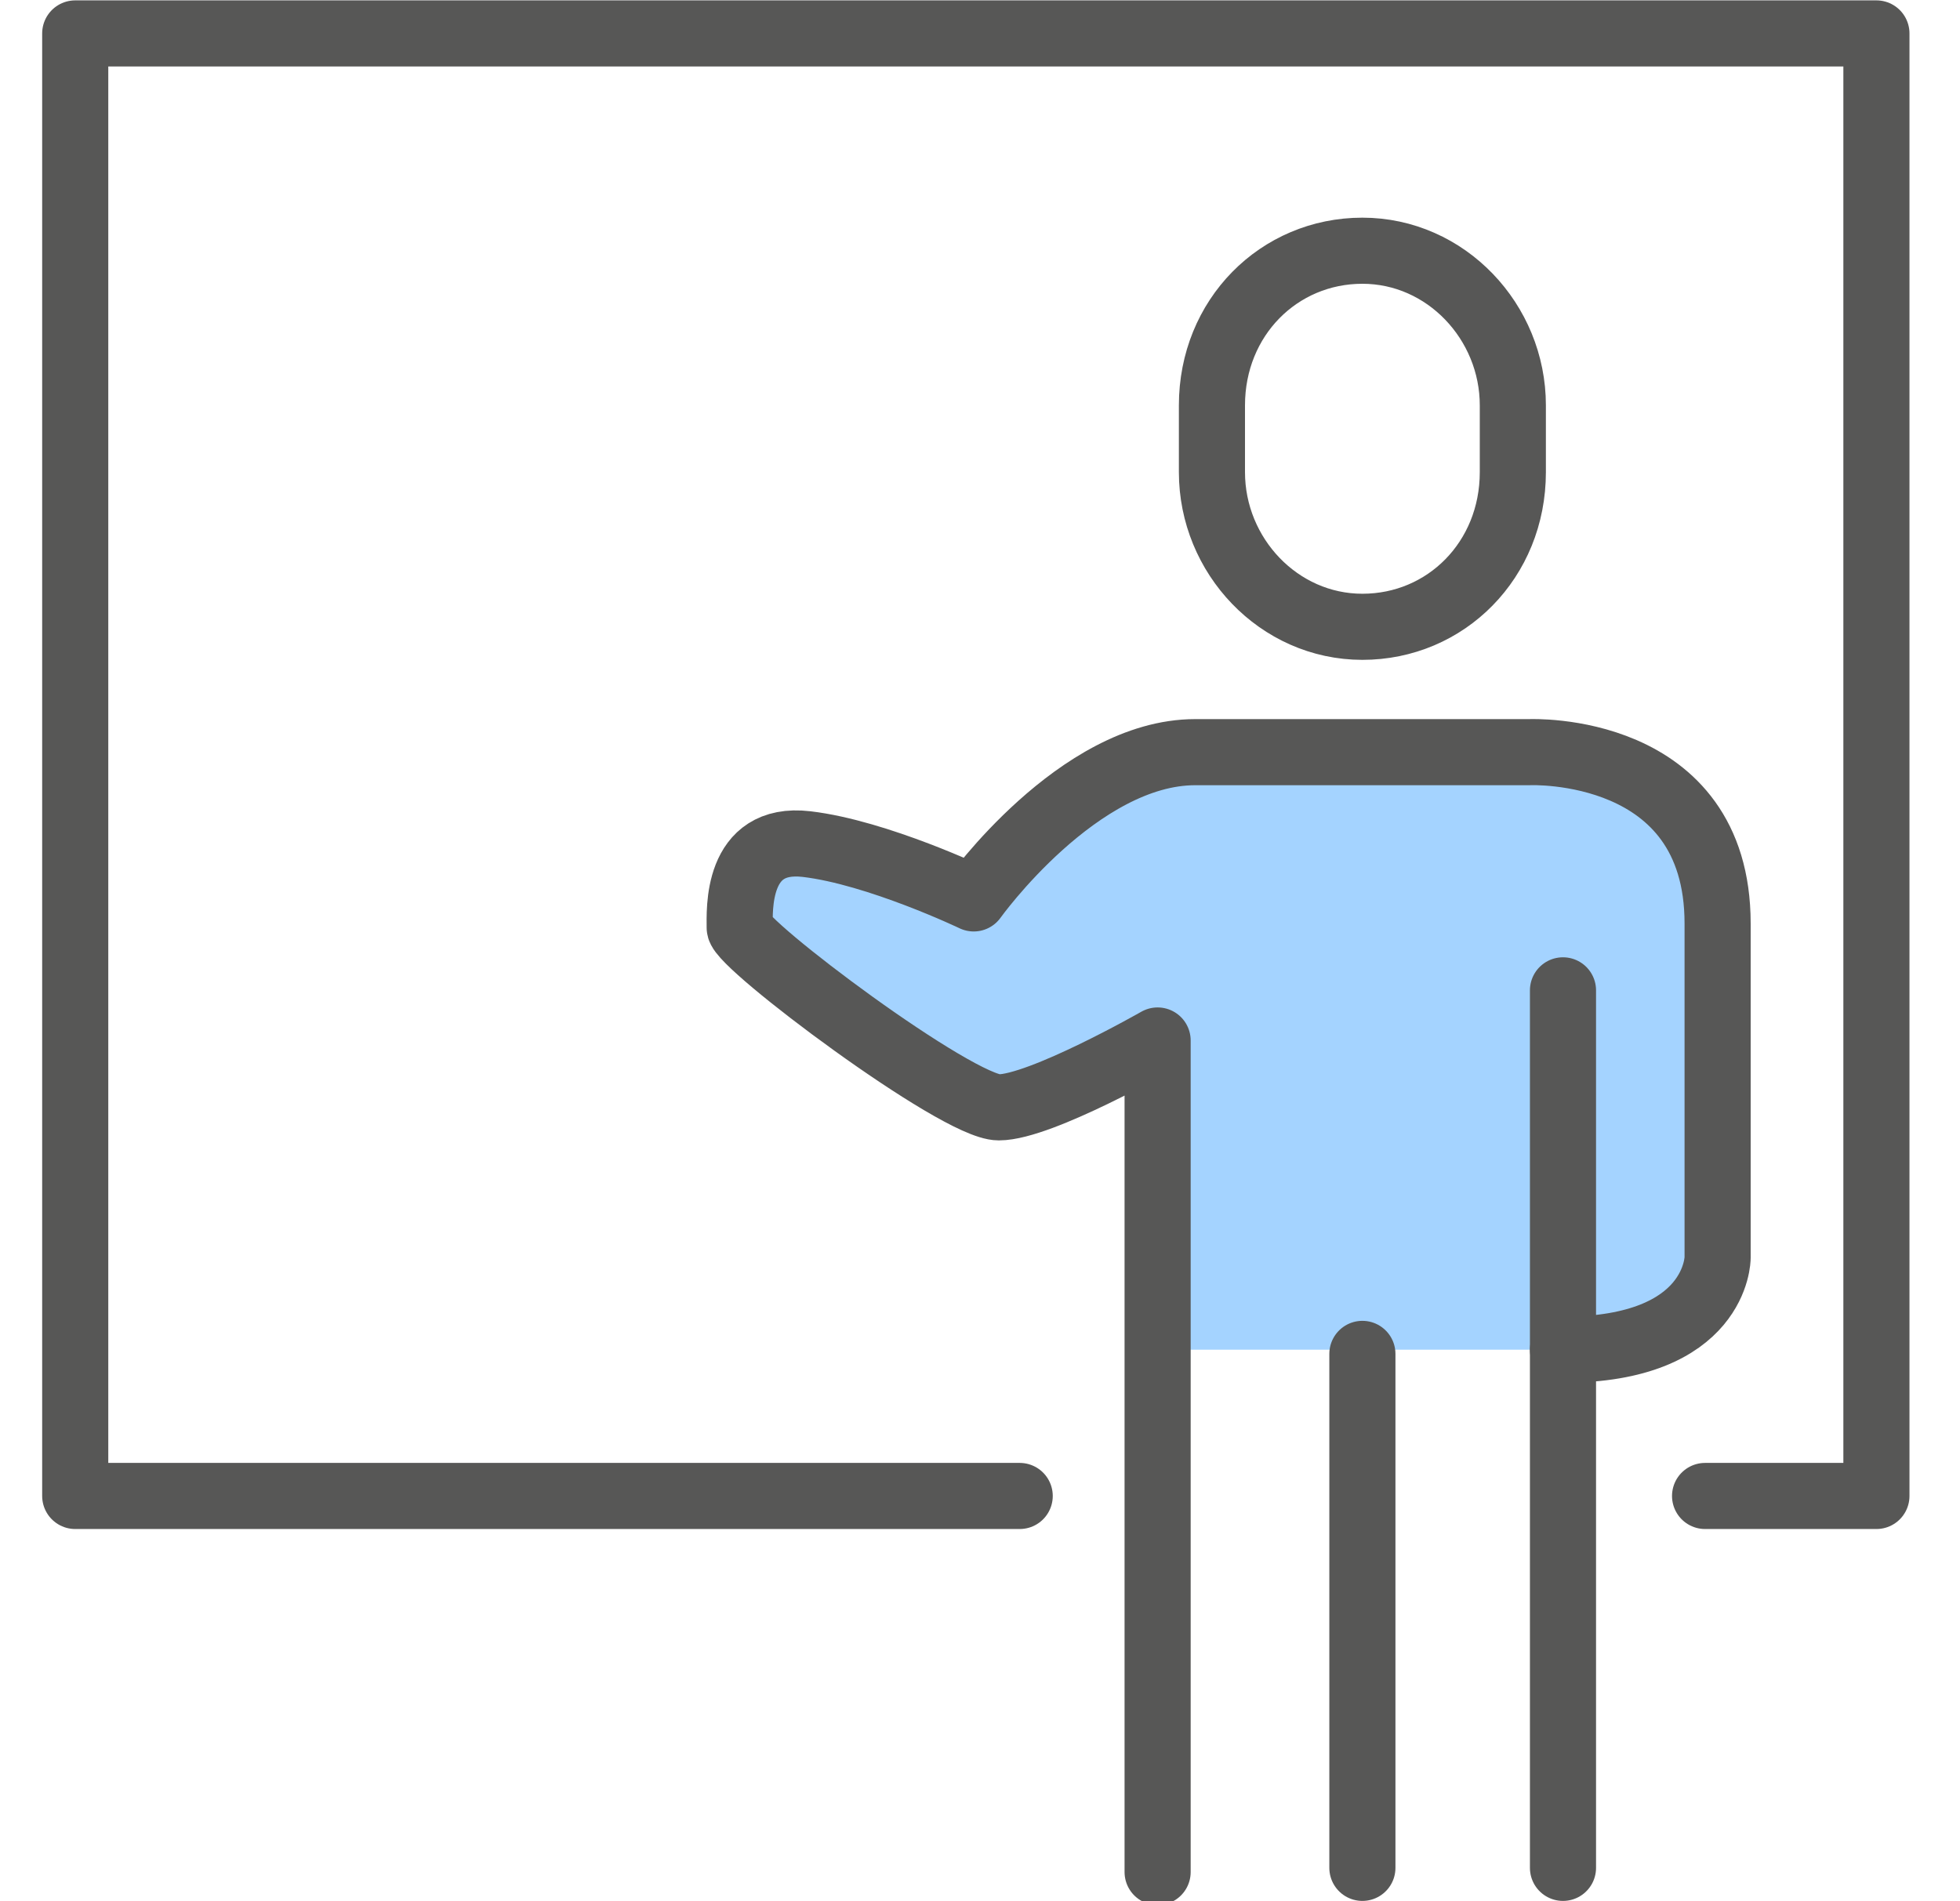
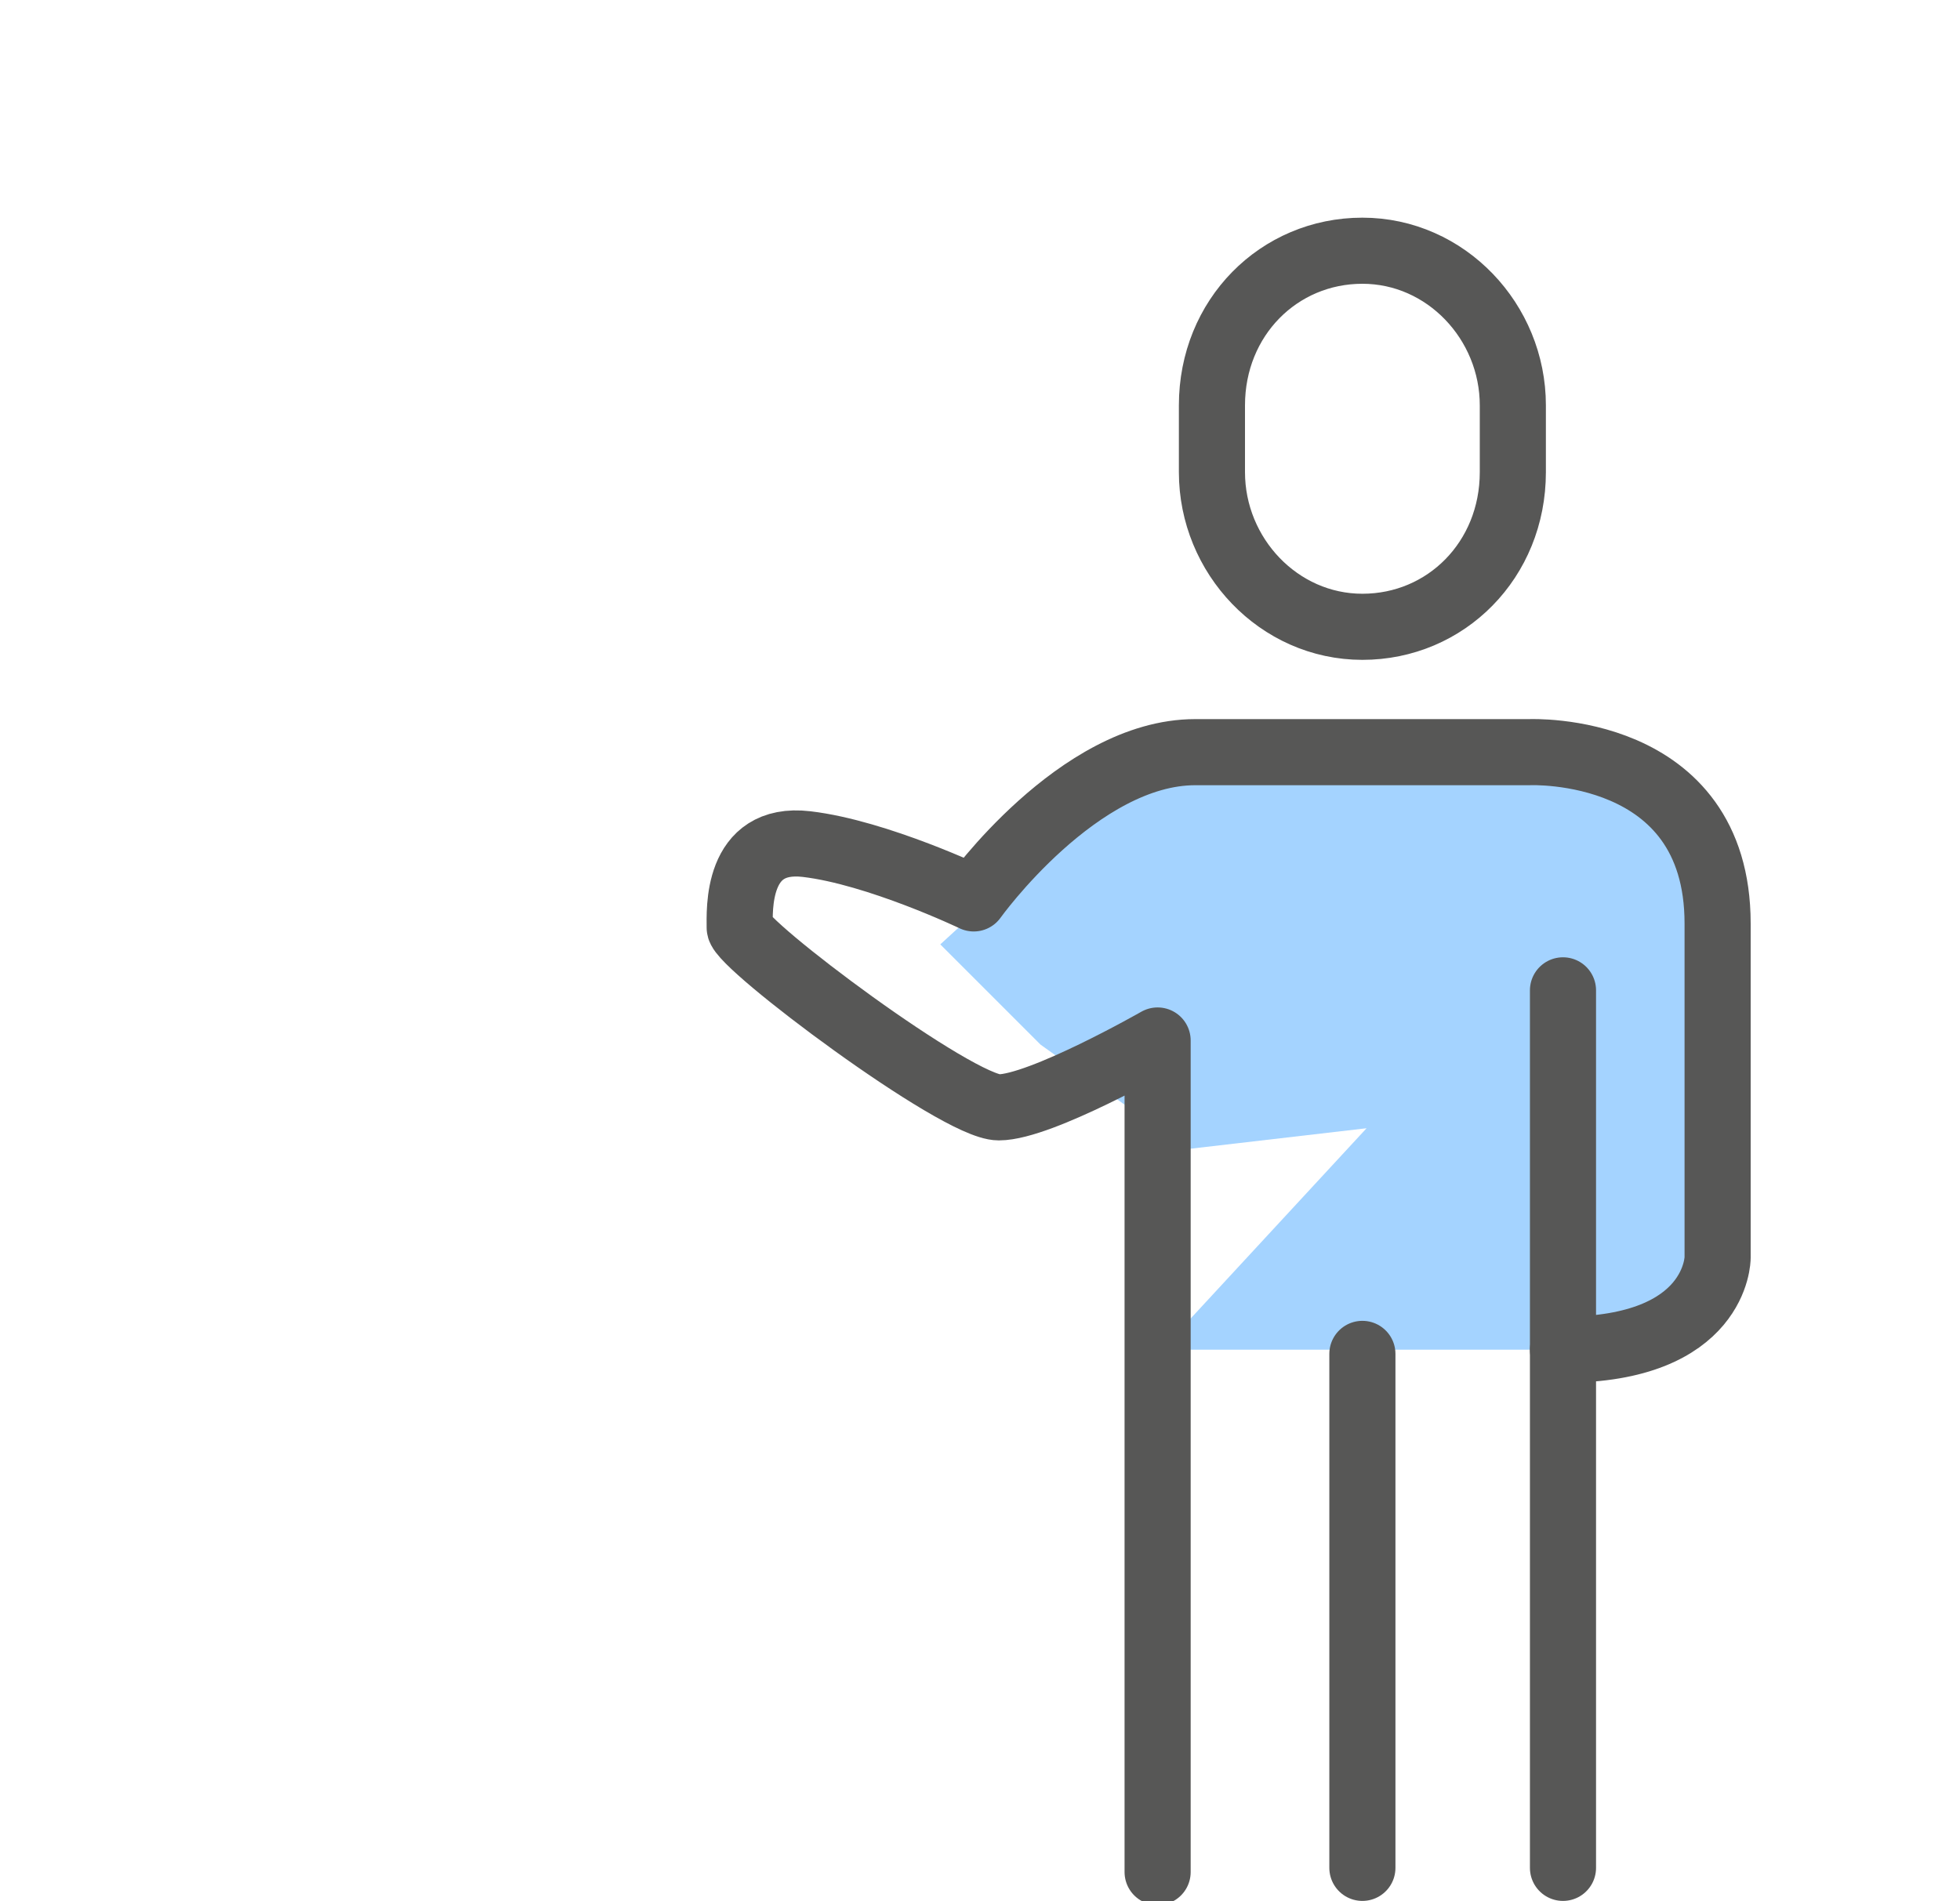
<svg xmlns="http://www.w3.org/2000/svg" xmlns:xlink="http://www.w3.org/1999/xlink" version="1.1" id="Layer_1" x="0px" y="0px" viewBox="0 0 46.9 45.5" style="enable-background:new 0 0 46.9 45.5;" xml:space="preserve">
  <style type="text/css">
	.st0{clip-path:url(#SVGID_00000114044639030834272290000006293695242516674438_);fill:#A4D3FF;}
	
		.st1{clip-path:url(#SVGID_00000114044639030834272290000006293695242516674438_);fill:none;stroke:#575756;stroke-width:1.582;stroke-linecap:round;stroke-linejoin:round;}
</style>
  <g>
    <defs>
      <rect id="SVGID_1_" x="1" y="0" width="44.7" height="45.5" />
    </defs>
    <clipPath id="SVGID_00000131349863352977345320000010474529291128139158_">
      <use xlink:href="#SVGID_1_" style="overflow:visible;" />
    </clipPath>
-     <path style="clip-path:url(#SVGID_00000131349863352977345320000010474529291128139158_);fill:#A4D3FF;" d="M27.8,32.3h9.4h0.4   c0,0,3-0.2,3.4-1.2c0.3-1,0-9.6,0-9.6s0.4-3.5-4.3-3.5c-4.7,0-8.7,0.7-9.4,0.7c-0.7,0-3.6,2.8-3.6,2.8l-4.7-1.1l-1.2,1.1l2.4,2.4   l3.5,2.5l4.3-0.5L27.8,32.3z" />
-     <polyline style="clip-path:url(#SVGID_00000131349863352977345320000010474529291128139158_);fill:none;stroke:#575756;stroke-width:1.582;stroke-linecap:round;stroke-linejoin:round;" points="   40.8,35.8 44.9,35.8 44.9,0.8 1.8,0.8 1.8,35.8 24.4,35.8  " />
+     <path style="clip-path:url(#SVGID_00000131349863352977345320000010474529291128139158_);fill:#A4D3FF;" d="M27.8,32.3h9.4h0.4   c0,0,3-0.2,3.4-1.2c0.3-1,0-9.6,0-9.6s0.4-3.5-4.3-3.5c-4.7,0-8.7,0.7-9.4,0.7c-0.7,0-3.6,2.8-3.6,2.8l-1.2,1.1l2.4,2.4   l3.5,2.5l4.3-0.5L27.8,32.3z" />
    <path style="clip-path:url(#SVGID_00000131349863352977345320000010474529291128139158_);fill:none;stroke:#575756;stroke-width:1.582;stroke-linecap:round;stroke-linejoin:round;" d="   M36.2,9.7c0-2-1.6-3.7-3.6-3.7c-2,0-3.6,1.6-3.6,3.7v1.6c0,2,1.6,3.7,3.6,3.7c2,0,3.6-1.6,3.6-3.7V9.7z" />
    <line style="clip-path:url(#SVGID_00000131349863352977345320000010474529291128139158_);fill:none;stroke:#575756;stroke-width:1.582;stroke-linecap:round;stroke-linejoin:round;" x1="37.4" y1="23.7" x2="37.4" y2="44.7" />
    <line style="clip-path:url(#SVGID_00000131349863352977345320000010474529291128139158_);fill:none;stroke:#575756;stroke-width:1.582;stroke-linecap:round;stroke-linejoin:round;" x1="32.6" y1="32.4" x2="32.6" y2="44.7" />
    <path style="clip-path:url(#SVGID_00000131349863352977345320000010474529291128139158_);fill:none;stroke:#575756;stroke-width:1.582;stroke-linecap:round;stroke-linejoin:round;" d="   M37.4,32.3c3.7,0,3.7-2.2,3.7-2.2v-8c0-4.3-4.5-4.1-4.5-4.1h-8c-2.8,0-5.3,3.5-5.3,3.5s-2.3-1.1-4-1.3c-1.7-0.2-1.6,1.6-1.6,2   c0,0.4,5.2,4.3,6.2,4.3c1,0,3.8-1.6,3.8-1.6v19.9" />
  </g>
</svg>